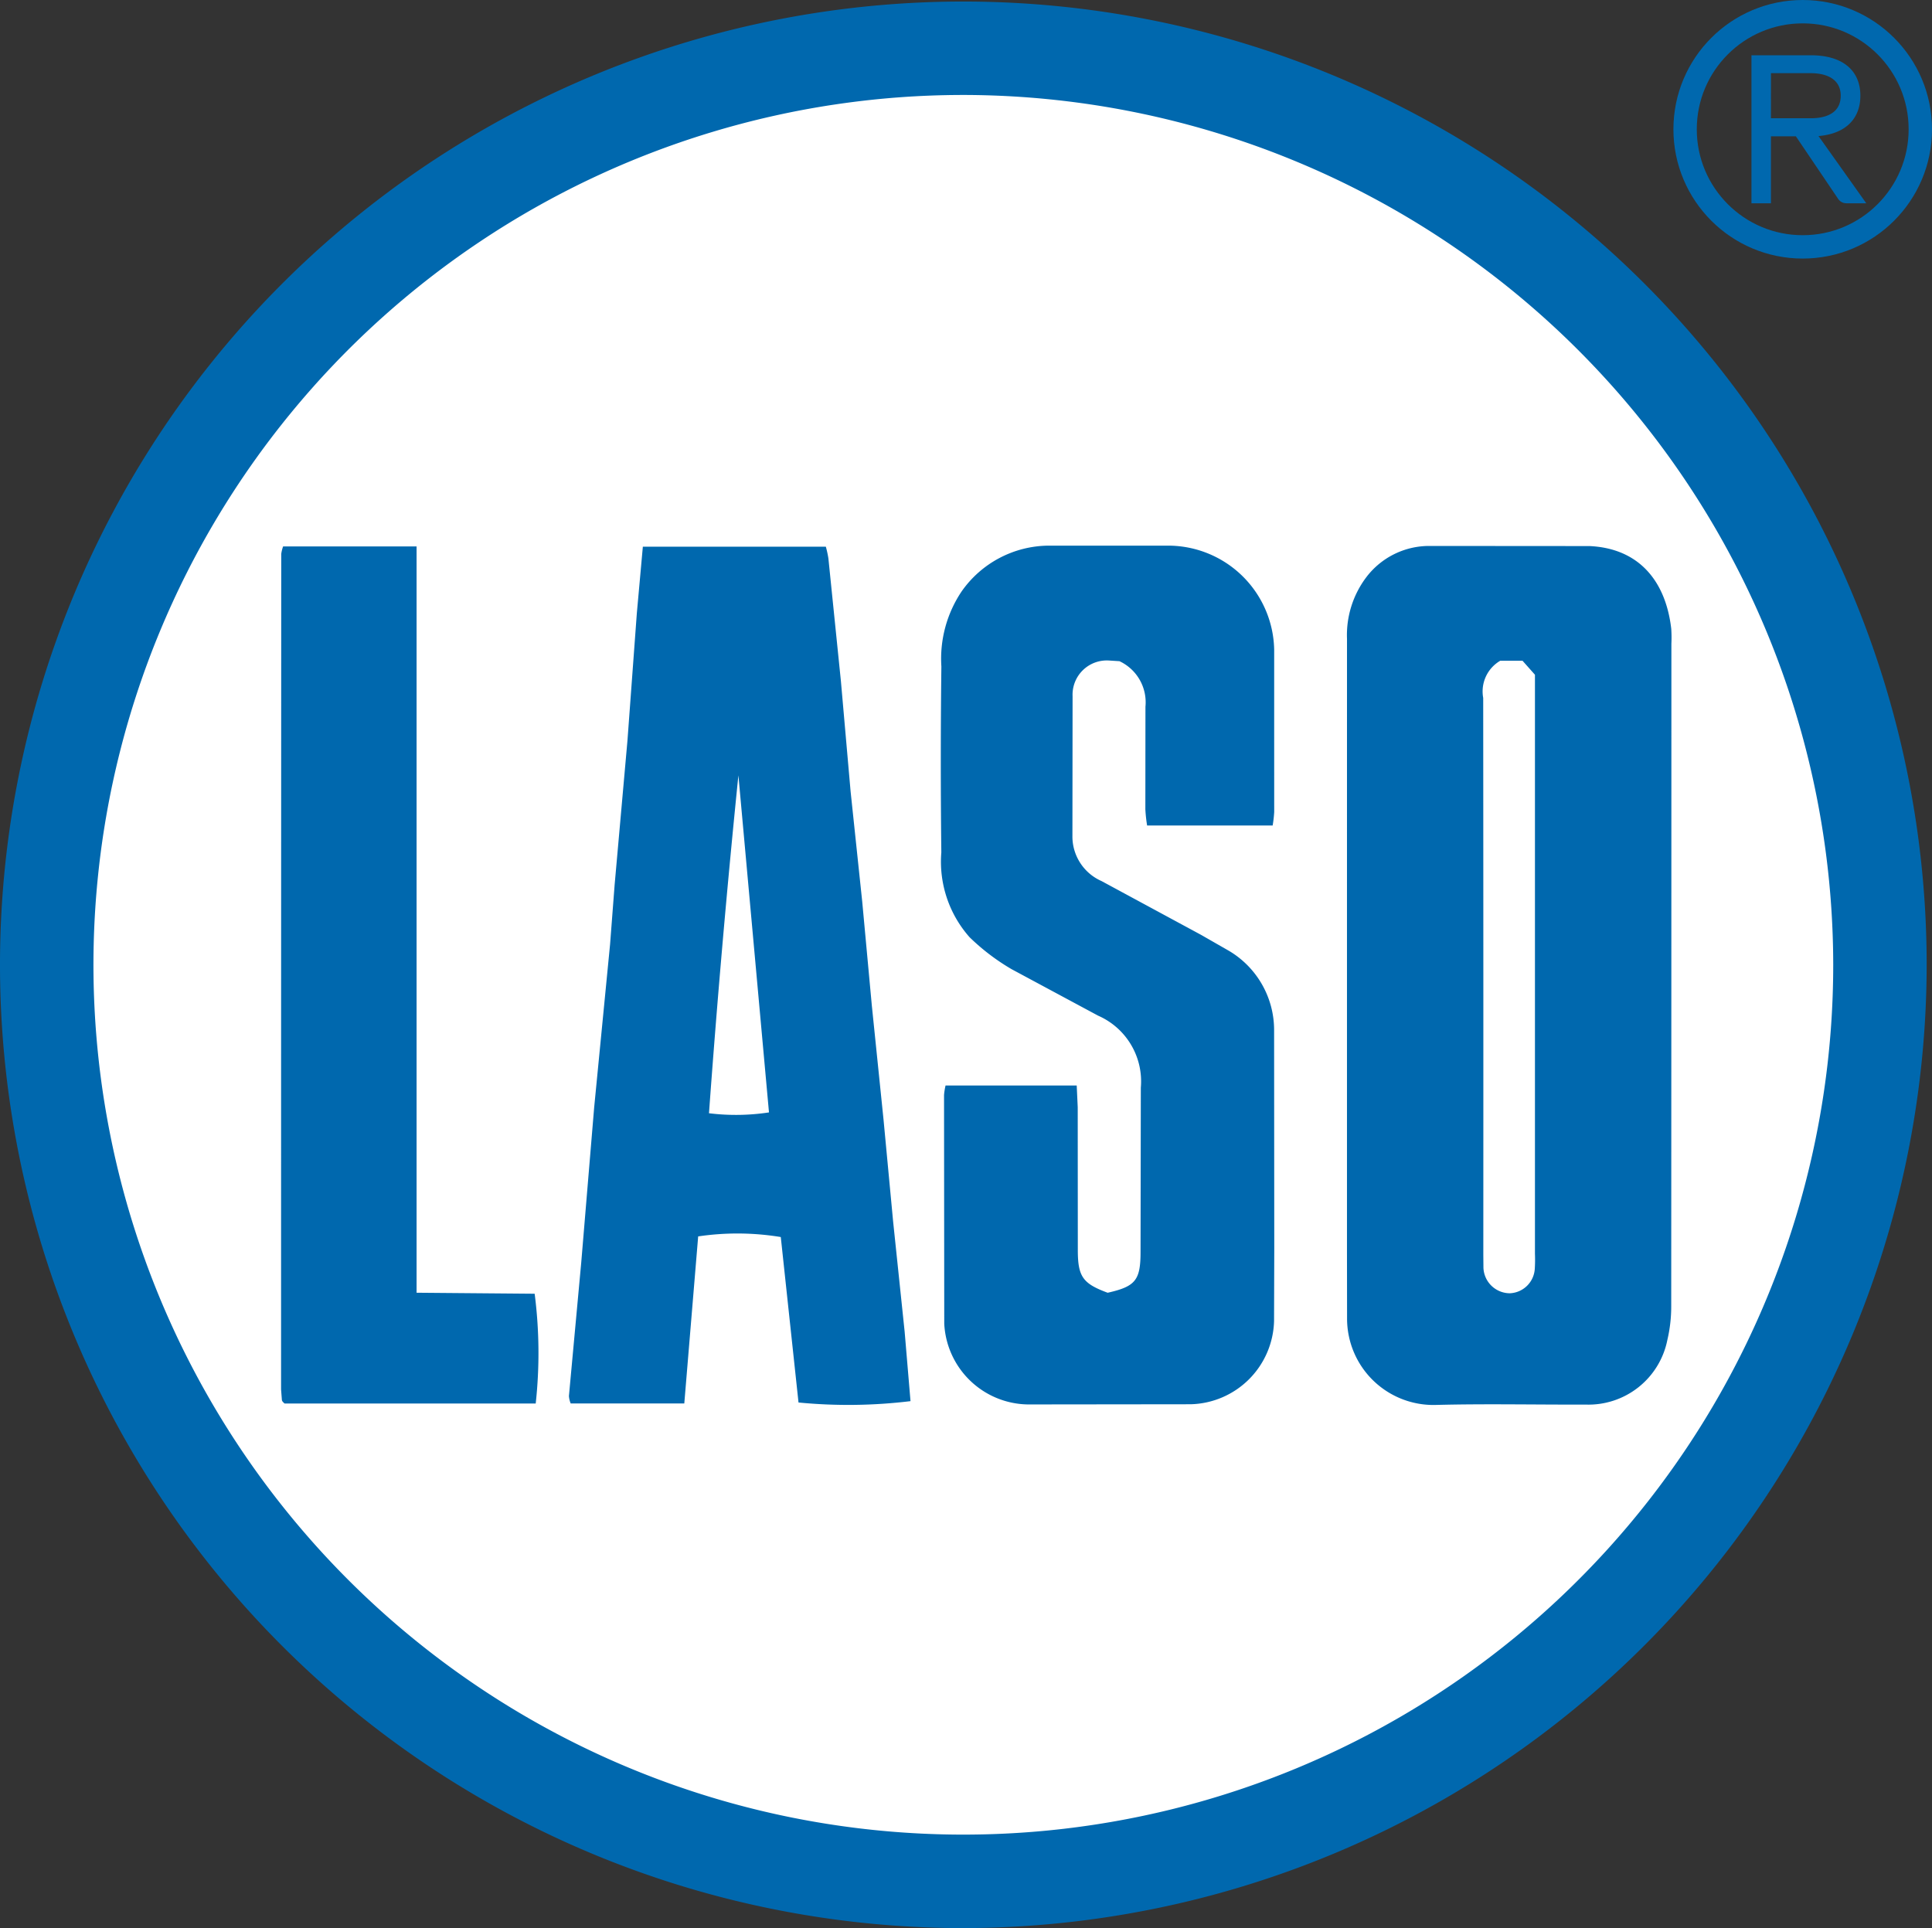
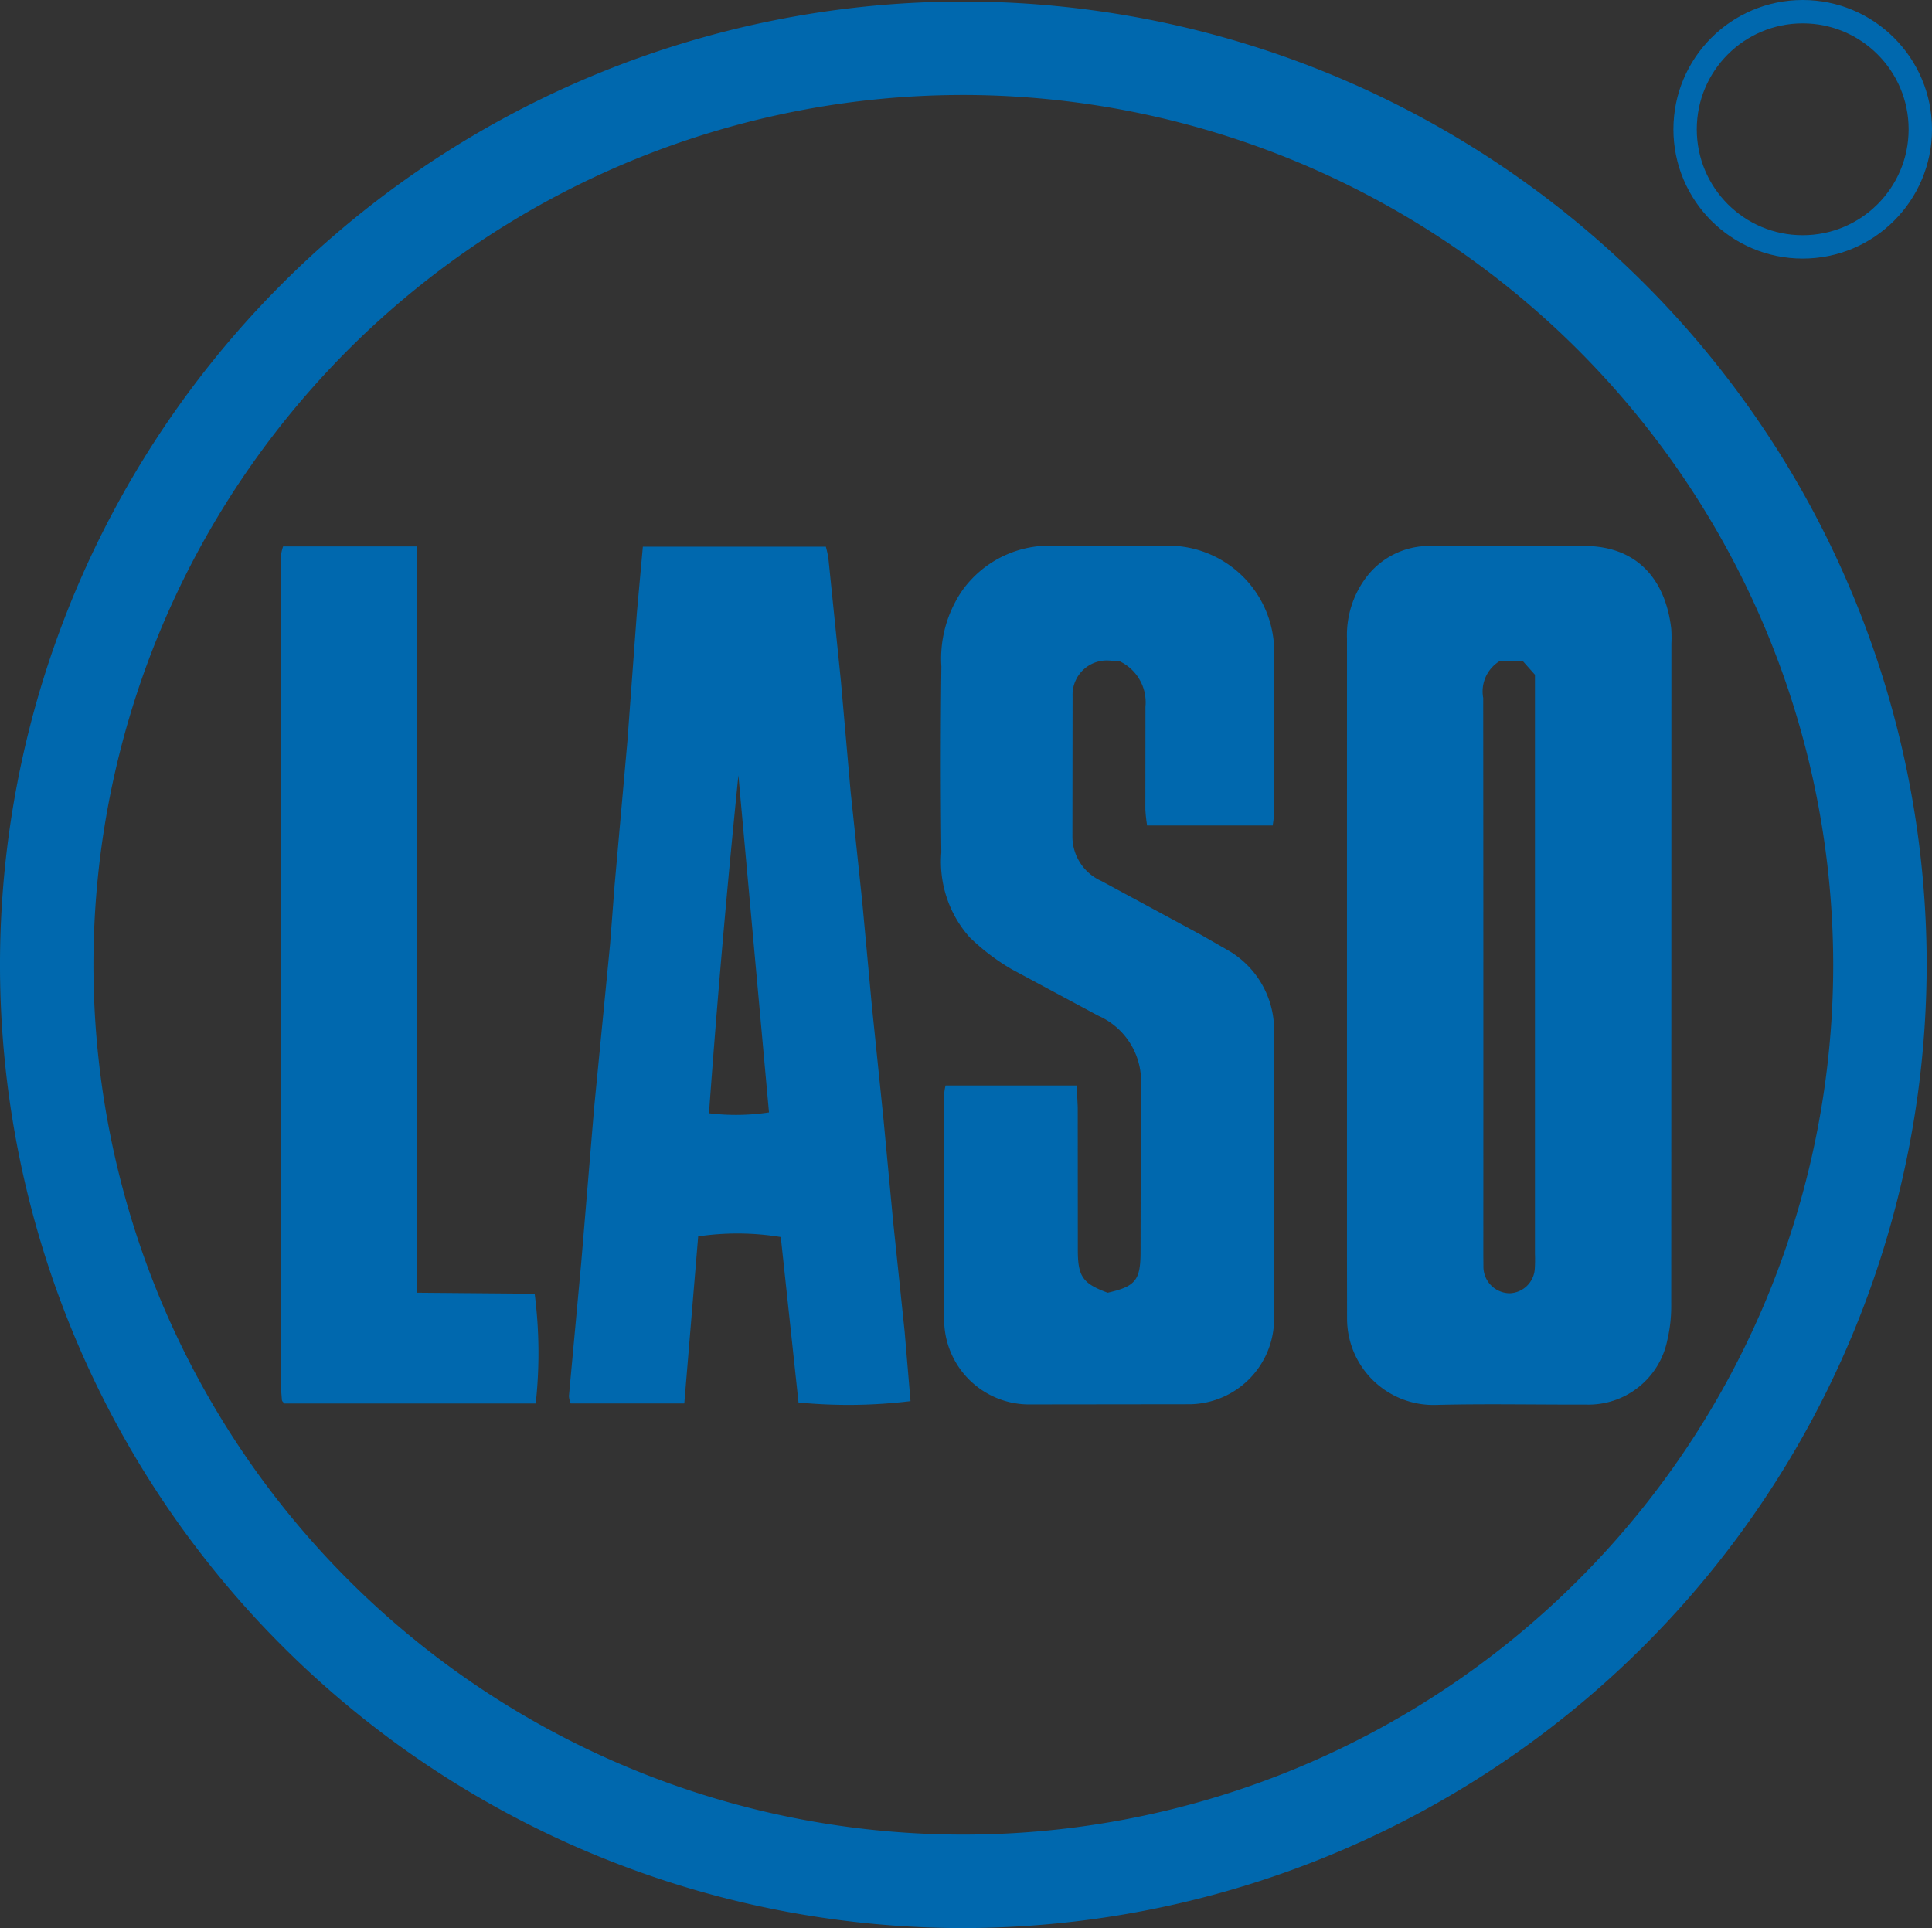
<svg xmlns="http://www.w3.org/2000/svg" viewBox="0 0 82.696 82.534">
  <rect x="0" y="0" width="82.696" height="82.534" fill="#333333" stroke="none" />
-   <circle cx="41.234" cy="41.299" r="39.234" fill="#fff" />
  <path d="M41.234 82.534A41.234 41.234 0 1 1 82.468 41.3a41.281 41.281 0 0 1-41.234 41.234zm0-78.469a37.234 37.234 0 1 0 37.234 37.234A37.276 37.276 0 0 0 41.234 4.065zm16.421 37.643q0-7.181.001-14.363a4.109 4.109 0 0 1 .83-2.641 3.379 3.379 0 0 1 2.688-1.334l6.863.005c2.116.097 3.262 1.497 3.498 3.541a5.609 5.609 0 0 1 .006.64q0 14.18-.007 28.359a6.251 6.251 0 0 1-.165 1.441 3.441 3.441 0 0 1-3.494 2.769c-2.136.008-4.273-.04-6.407.015a3.697 3.697 0 0 1-3.809-3.705l-.004-2.744q0-5.992 0-11.984zm6.559-13.423a1.519 1.519 0 0 0-.728 1.589q.01 11.925.005 23.849l.005.548a1.136 1.136 0 0 0 1.128 1.089 1.116 1.116 0 0 0 1.07-1.05 6.154 6.154 0 0 0 .007-.639q0-11.879 0-23.758v-1.03l-.531-.598zM40.473 46.466h5.614l.043.931.004 6.129c.003 1.127.218 1.421 1.278 1.812 1.186-.268 1.405-.532 1.407-1.734l.012-7.043a3.071 3.071 0 0 0-1.828-3.084l-3.702-1.989a9.259 9.259 0 0 1-1.801-1.37 4.876 4.876 0 0 1-1.208-3.63q-.046-3.978.002-7.958a5.167 5.167 0 0 1 .86-3.204 4.585 4.585 0 0 1 3.733-1.969h5.125a4.543 4.543 0 0 1 4.527 4.454q0 3.476.001 6.952a5.331 5.331 0 0 1-.066.574H49.1a6.579 6.579 0 0 1-.075-.694l.004-4.39a1.942 1.942 0 0 0-1.113-1.95l-.437-.028a1.466 1.466 0 0 0-1.569 1.526l-.007 6.037a2.086 2.086 0 0 0 1.246 1.877l4.259 2.302 1.189.681a3.941 3.941 0 0 1 1.939 3.42l.007 9.33-.009 3.099a3.66 3.66 0 0 1-3.58 3.564l-6.955.008a3.639 3.639 0 0 1-3.582-3.46l-.009-9.787a2.908 2.908 0 0 1 .065-.407zM27.515 23.402h7.834a4.375 4.375 0 0 1 .109.501l.536 5.256.415 4.724.497 4.711.411 4.447.502 4.895.41 4.355.493 4.713.251 2.974a22.064 22.064 0 0 1-4.794.058l-.759-7.083a11.439 11.439 0 0 0-3.536-.027l-.594 7.15h-4.863a1.016 1.016 0 0 1-.075-.318l.527-5.717.553-6.634.681-6.983.195-2.547.549-6.173.402-5.458.257-2.845zm4.091 9.788a502.25 502.25 0 0 0-1.259 14.464 9.411 9.411 0 0 0 2.568-.036L31.606 33.19zm-19.489-9.799h5.714v31.946l5.054.043a19.84 19.84 0 0 1 .045 4.7H12.182a.758.758 0 0 1-.075-.072.167.167 0 0 1-.041-.076l-.035-.454q0-17.883.007-35.766a1.641 1.641 0 0 1 .079-.32z" fill="#0068ae" />
  <g stroke="#0068ae">
    <circle cx="77.162" cy="5.534" r="5.034" fill="none" />
-     <path d="M79.64 8.576h-.617a.292.292 0 0 1-.236-.126l-1.851-2.739h-1.259v2.865h-.584V2.491h2.417c1.268 0 1.995.576 1.995 1.606 0 1.006-.693 1.589-1.901 1.614zm-3.963-3.389h1.834c.888 0 1.403-.388 1.403-1.09 0-.692-.523-1.09-1.419-1.09h-1.817z" fill="#0068ae" stroke-miterlimit="10" stroke-width=".25" />
  </g>
</svg>